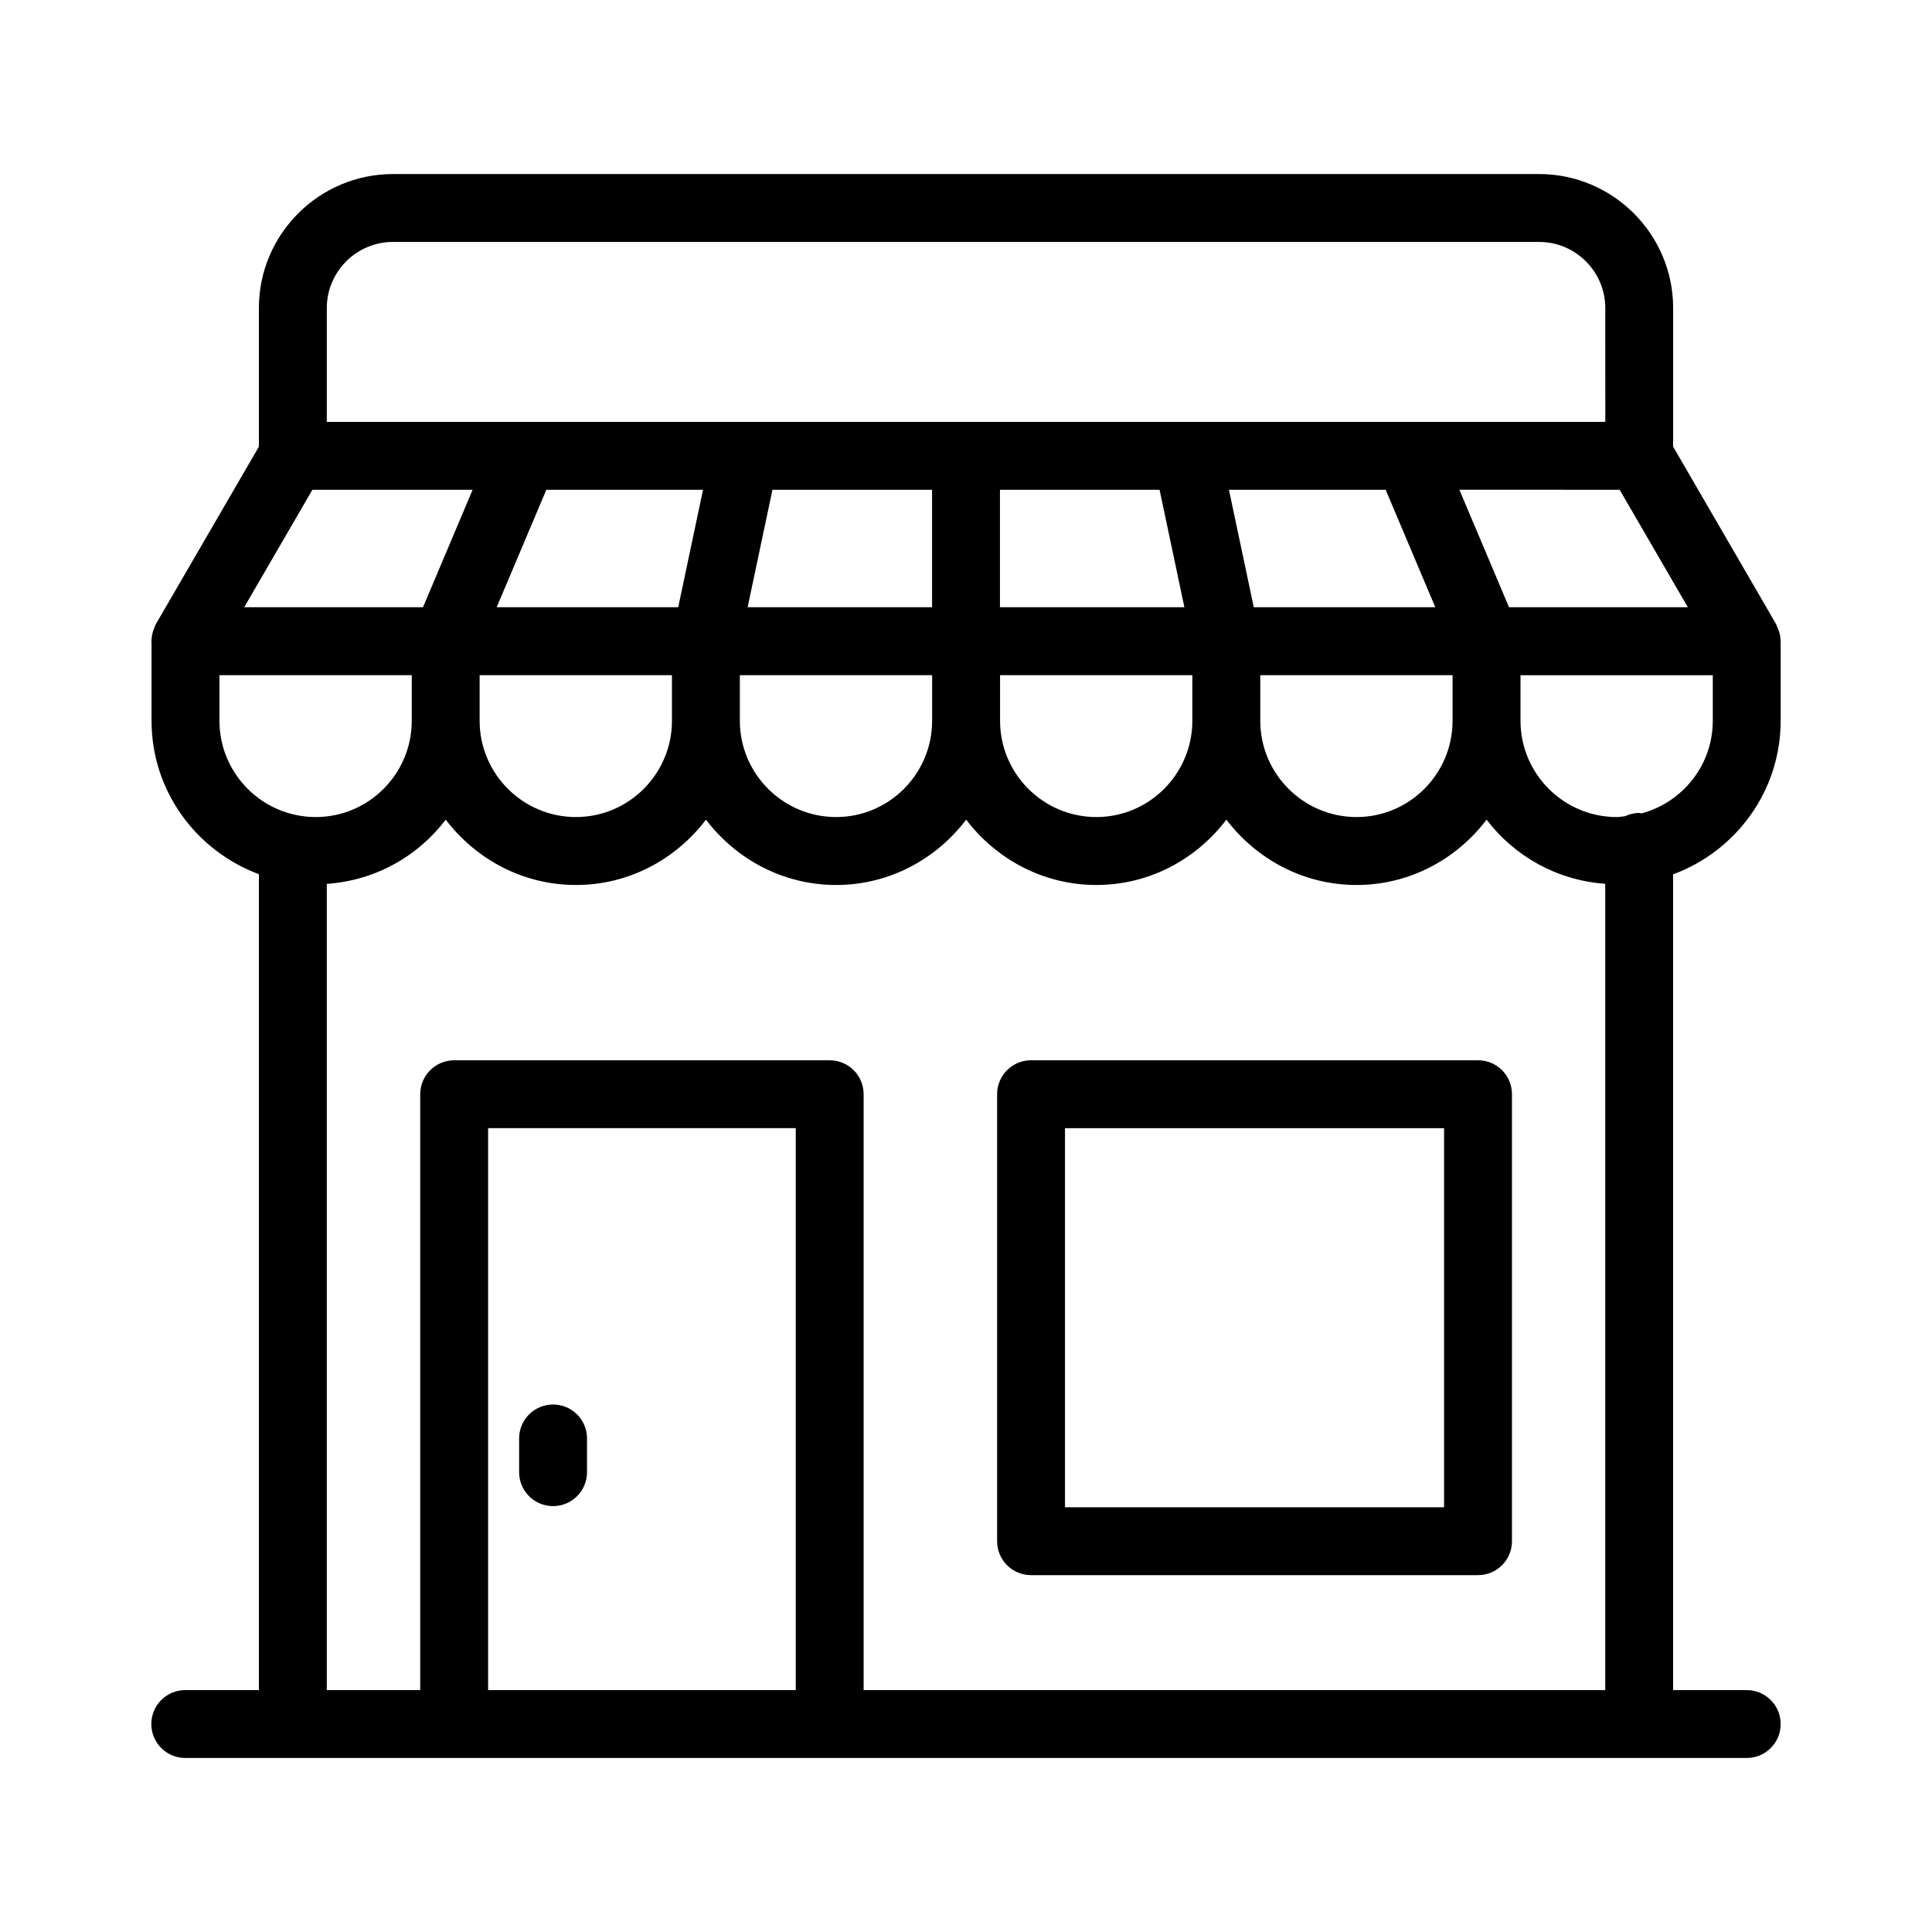
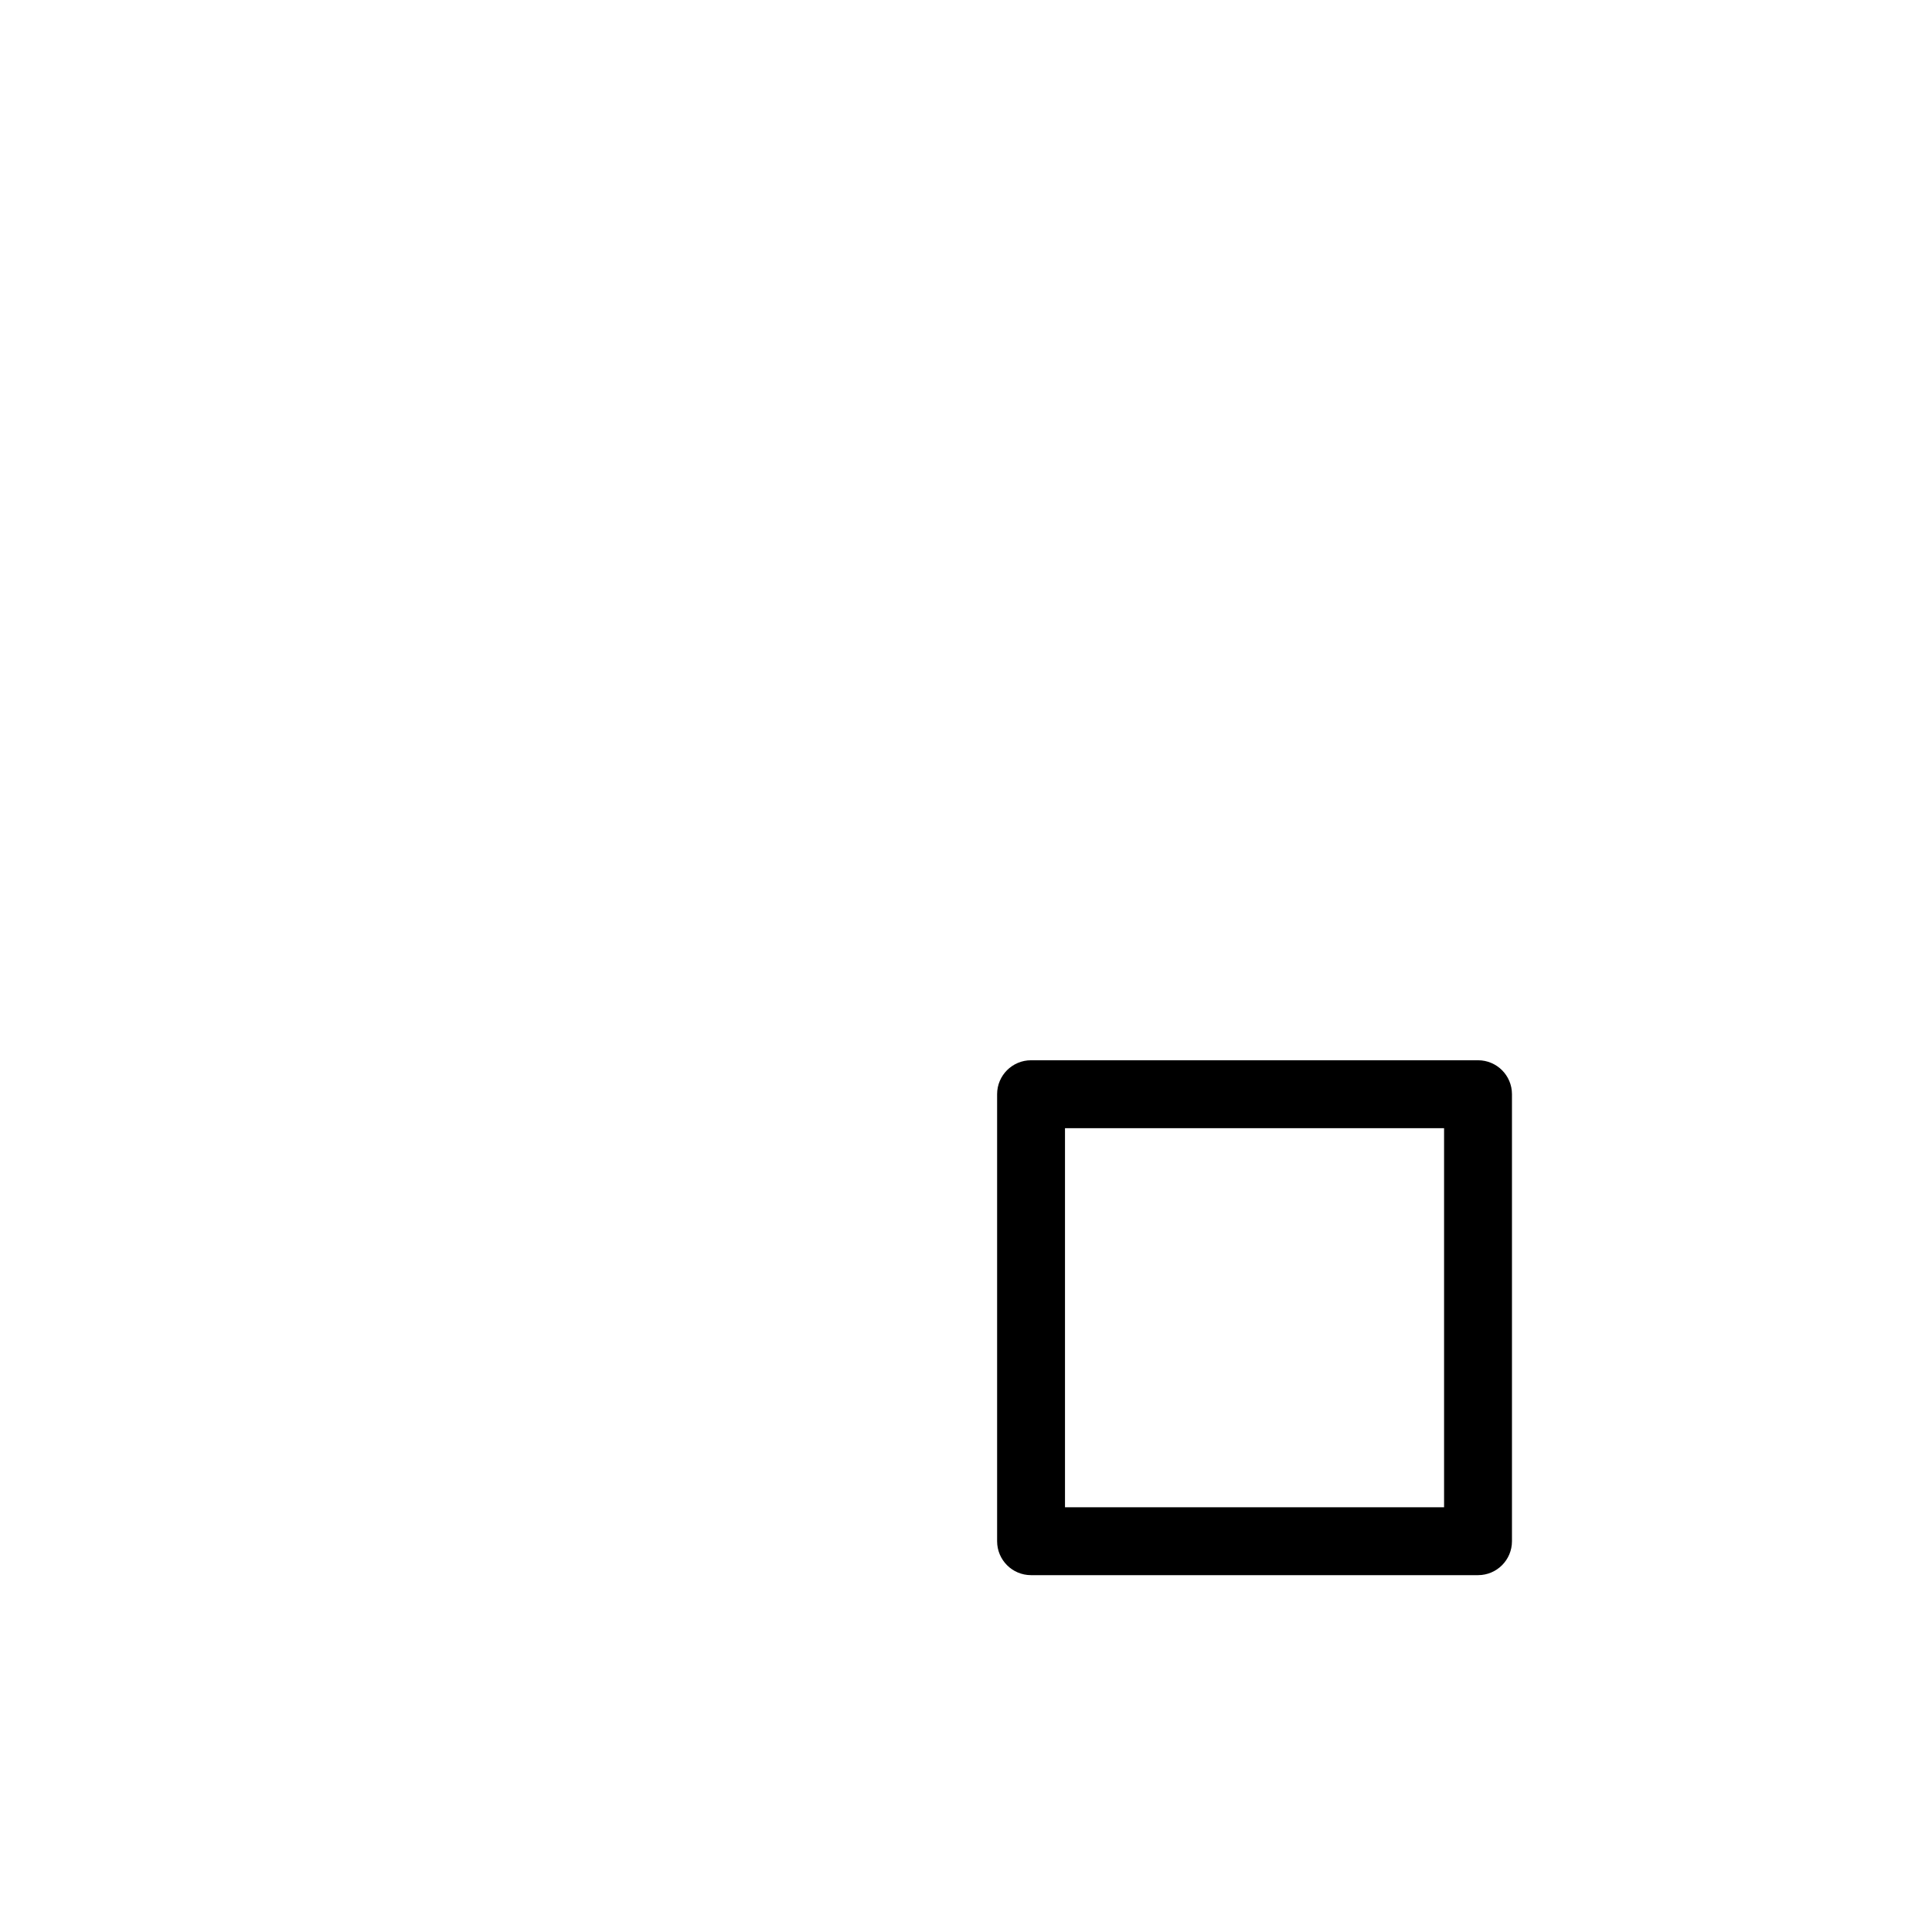
<svg xmlns="http://www.w3.org/2000/svg" fill="#000000" width="800px" height="800px" version="1.1" viewBox="144 144 512 512">
  <g>
-     <path d="m184.16 314.52v20.484c0 18.676 11.891 34.508 28.449 40.668v216.22h-19.512c-4.973 0-8.996 4.023-8.996 8.996 0 4.973 4.023 8.996 8.996 8.996h413.8c4.973 0 8.996-4.023 8.996-8.996 0-4.973-4.023-8.996-8.996-8.996h-19.512v-216.18c16.586-6.129 28.508-21.984 28.508-40.703v-20.938c0.016-1.121-0.227-2.223-0.633-3.289-0.086-0.234-0.176-0.453-0.281-0.68-0.105-0.223-0.156-0.465-0.281-0.68l-27.297-47.051v-36.719c0-19.594-15.945-35.531-35.547-35.531l-303.71 0.004c-19.594 0-35.539 15.945-35.539 35.539v36.711l-27.316 47.051c-0.168 0.289-0.246 0.609-0.379 0.91-0.023 0.055-0.043 0.109-0.066 0.164-0.535 1.293-0.777 2.652-0.688 4.023zm17.996 20.484v-12.07h50.965v12.07c0 14.074-11.414 25.523-25.445 25.523-14.074 0-25.52-11.445-25.52-25.523zm24.633-61.207h42.461l-10.285 24.344-2.863 6.777-47.379-0.004zm224.51 0 6.574 31.117h-48.875v-31.117zm121.93 0 18.059 31.117h-47.387l-2.863-6.777-10.285-24.344zm-302.12 49.137h50.965v12.07c0 14.074-11.414 25.523-25.445 25.523-14.074 0-25.523-11.449-25.523-25.523zm68.961 0h50.957v12.07c0 14.074-11.414 25.523-25.434 25.523-14.074 0-25.523-11.449-25.523-25.523zm68.957 0h50.957v12.07c0 14.074-11.414 25.523-25.434 25.523-14.074 0-25.523-11.449-25.523-25.523zm68.961 0h50.957v12.07c0 14.074-11.414 25.523-25.434 25.523-14.074 0-25.523-11.449-25.523-25.523zm33.227-49.137 2.875 6.801 10.273 24.316h-48.102l-6.578-31.117zm-120.21 31.117h-48.875l6.574-31.117h42.301zm-67.27 0h-48.102l10.273-24.316 2.875-6.801h41.531zm-50.379 286.98v-148.92h81.523v148.92zm99.516 0v-157.91c0-4.973-4.023-8.996-8.996-8.996h-99.516c-4.973 0-8.996 4.023-8.996 8.996v157.91h-24.762v-213.66c12.867-0.879 24.145-7.309 31.523-17.012 7.957 10.449 20.395 17.309 34.512 17.309 14.09 0 26.508-6.863 34.449-17.309 7.957 10.449 20.395 17.309 34.512 17.309 14.09 0 26.508-6.863 34.445-17.312 7.957 10.449 20.398 17.312 34.516 17.312 14.09 0 26.508-6.863 34.445-17.312 7.957 10.449 20.398 17.312 34.516 17.312 14.09 0 26.504-6.863 34.445-17.312 7.363 9.672 18.605 16.086 31.441 17v213.68zm206.14-232.33c-0.215-0.016-0.398-0.125-0.617-0.125-1.348 0-2.598 0.34-3.742 0.867-0.734 0.062-1.438 0.223-2.188 0.223-14.066 0-25.516-11.449-25.516-25.523v-12.07h50.957v12.07c0.004 11.789-8.047 21.641-18.895 24.559zm-330.86-151.45h303.71c9.684 0 17.555 7.863 17.555 17.535l0.008 30.152h-338.82v-30.145c0-9.672 7.875-17.543 17.547-17.543z" />
-     <path d="m290.57 516.21c-4.973 0-8.996 4.023-8.996 8.996v8.934c0 4.973 4.023 8.996 8.996 8.996 4.973 0 8.996-4.023 8.996-8.996v-8.934c0-4.973-4.023-8.996-8.996-8.996z" />
    <path d="m535.69 424.98h-118.45c-4.973 0-8.996 4.023-8.996 8.996v118.46c0 4.973 4.023 8.996 8.996 8.996h118.45c4.973 0 8.996-4.023 8.996-8.996v-118.46c0-4.973-4.023-8.996-8.996-8.996zm-8.996 118.46h-100.46v-100.46h100.46z" />
  </g>
</svg>